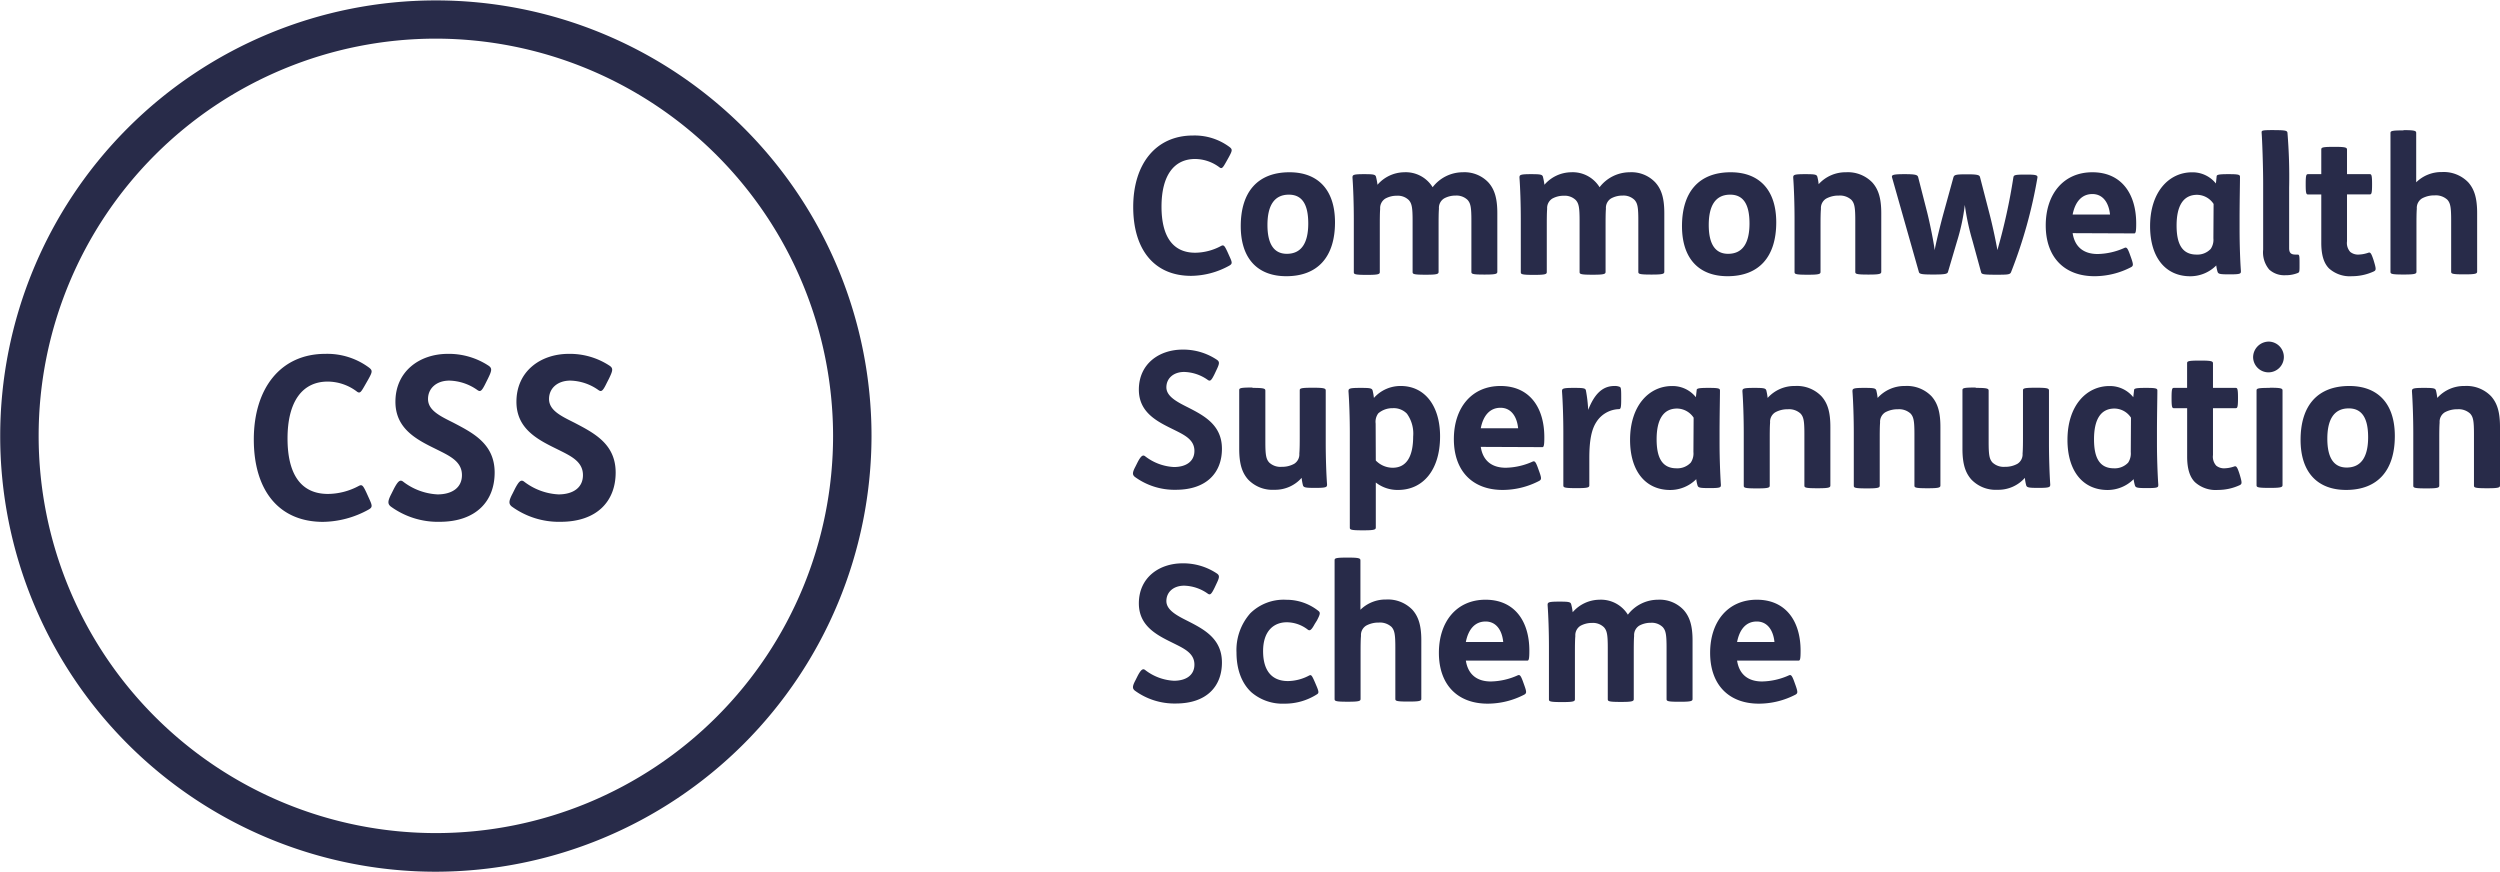
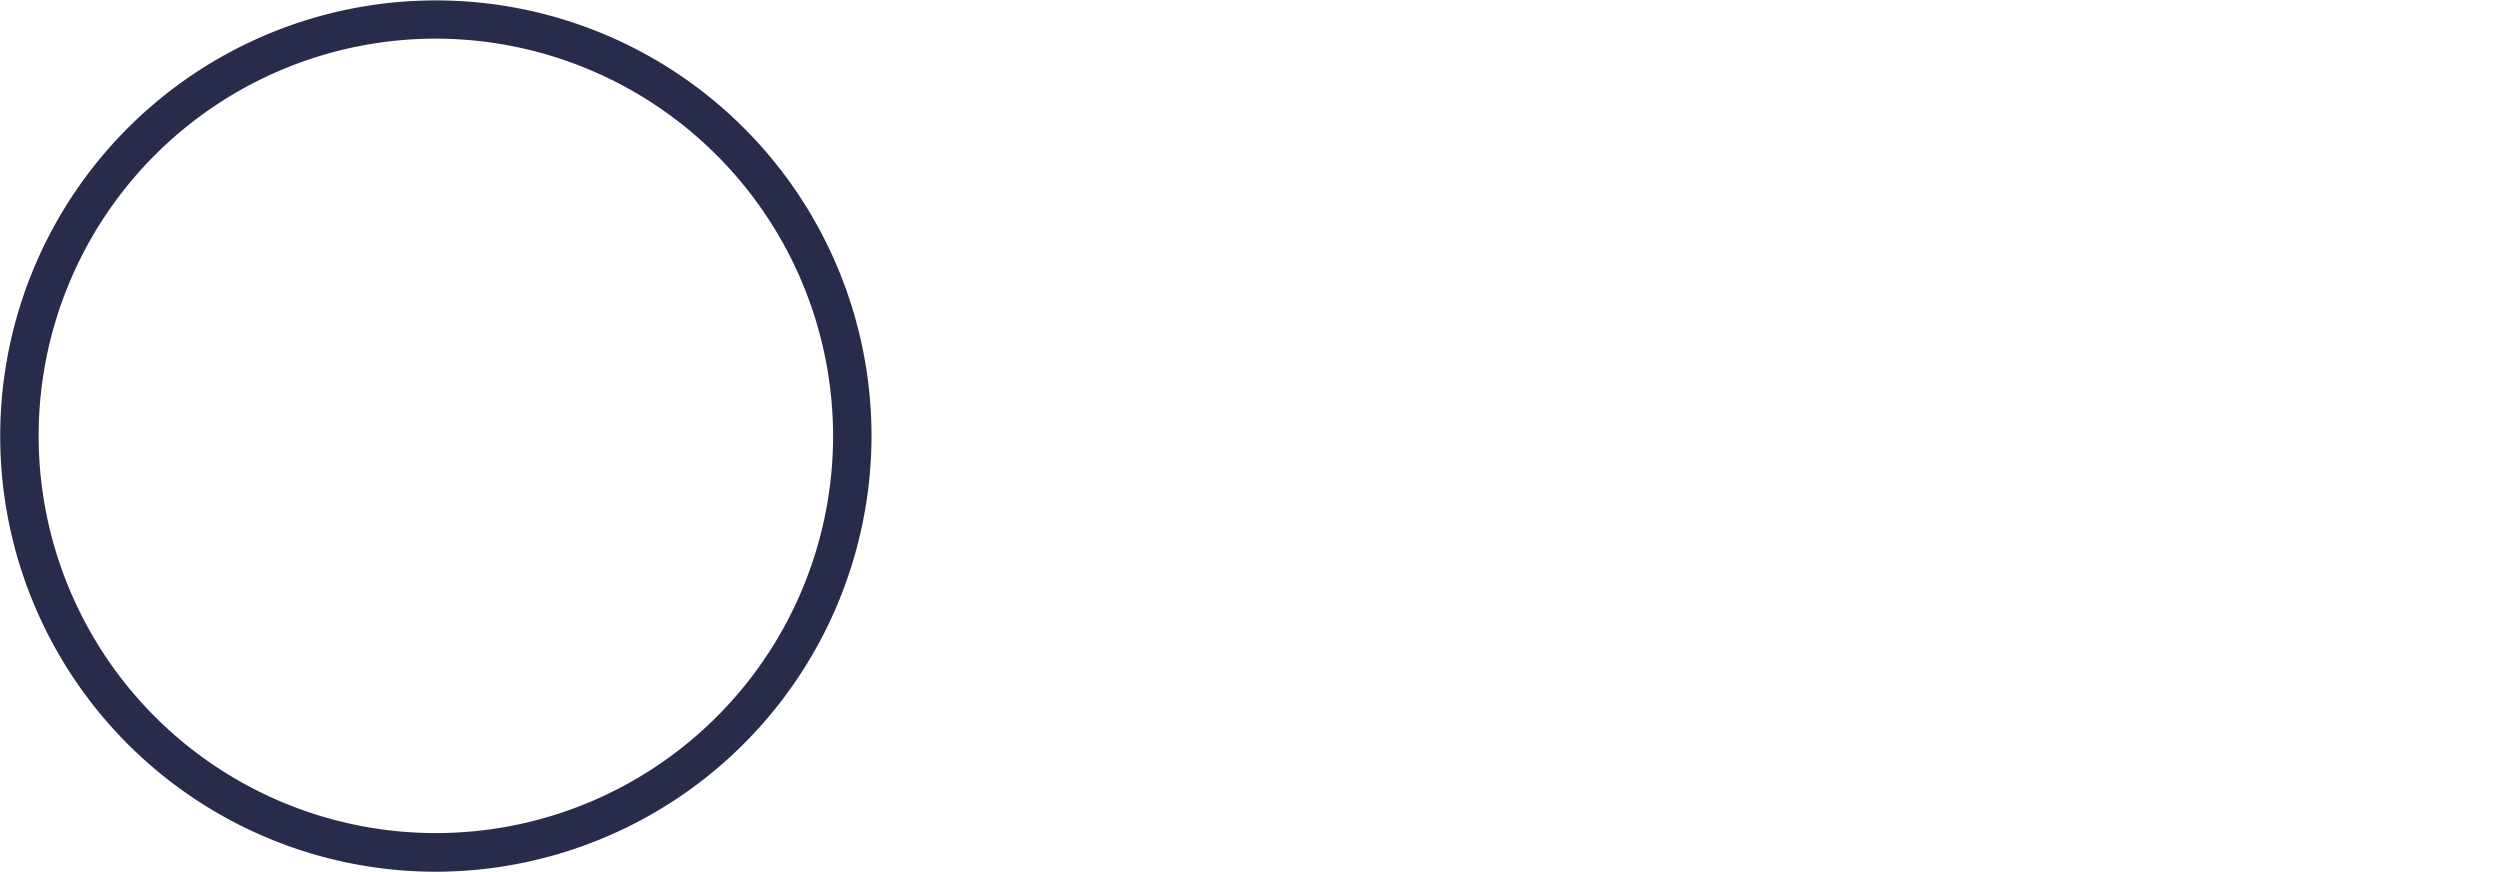
<svg xmlns="http://www.w3.org/2000/svg" id="Art" viewBox="0 0 487.77 170.08">
  <defs>
    <style>.cls-1{fill:#282b49}</style>
  </defs>
  <path class="cls-1" d="M393.87 205a85 85 0 1 1 85-85 85.14 85.14 0 0 1-85 85Zm0-162.54a77.5 77.5 0 1 0 77.5 77.5 77.59 77.59 0 0 0-77.5-77.5Z" transform="translate(-308.83 -34.92)" />
-   <path class="cls-1" d="M380.08 110c-.8 1.41-1 1.72-1.55 1.37a9.49 9.49 0 0 0-5.76-2c-4.92 0-7.84 3.85-7.84 11.11 0 6.83 2.52 10.81 7.88 10.81a12.9 12.9 0 0 0 6-1.55c.66-.35.84-.13 1.51 1.29l.48 1.06c.67 1.46.76 1.77 0 2.22a18.8 18.8 0 0 1-8.94 2.43c-8.6 0-13.51-6.11-13.51-16.08s5.22-16.7 13.95-16.7a13.7 13.7 0 0 1 8.5 2.66c.76.58.71.84-.13 2.35ZM403.59 109.67c-.8 1.64-1.06 1.72-1.59 1.37a9.85 9.85 0 0 0-5.5-1.86c-2.52 0-4.16 1.51-4.16 3.59 0 2.26 2.44 3.36 5 4.65 3.81 2 8 4.12 8 9.7s-3.63 9.61-10.77 9.61a15.63 15.63 0 0 1-9.52-3c-.58-.49-.62-1 .13-2.44l.53-1.06c.76-1.42 1.16-1.77 1.73-1.37a12 12 0 0 0 6.74 2.52c2.87 0 4.78-1.33 4.78-3.76 0-2.75-2.53-3.81-5.18-5.14-3.72-1.82-7.8-3.94-7.8-9.17 0-5.94 4.7-9.35 10.23-9.35a14.11 14.11 0 0 1 8 2.35c.66.49.58.93-.18 2.48ZM427.2 109.67c-.79 1.64-1.06 1.72-1.59 1.37a9.84 9.84 0 0 0-5.49-1.86c-2.53 0-4.17 1.51-4.17 3.59 0 2.26 2.44 3.36 5 4.65 3.81 2 8 4.12 8 9.7s-3.63 9.61-10.76 9.61a15.64 15.64 0 0 1-9.53-3c-.57-.49-.62-1 .14-2.44l.53-1.06c.75-1.42 1.15-1.77 1.72-1.37a12 12 0 0 0 6.74 2.52c2.88 0 4.78-1.33 4.78-3.76 0-2.75-2.52-3.81-5.18-5.14-3.72-1.82-7.8-3.94-7.8-9.17 0-5.94 4.7-9.35 10.23-9.35a14.09 14.09 0 0 1 8 2.35c.67.49.58.93-.17 2.48ZM548.09 66.46c-.66 1.18-.85 1.44-1.29 1.14a8 8 0 0 0-4.8-1.66c-4.11 0-6.55 3.22-6.55 9.29 0 5.7 2.11 9 6.58 9a10.83 10.83 0 0 0 5-1.3c.55-.3.7-.11 1.26 1.07l.4.89c.56 1.22.63 1.48 0 1.85a15.61 15.61 0 0 1-7.47 2c-7.18 0-11.29-5.11-11.29-13.44s4.37-13.94 11.66-13.94a11.39 11.39 0 0 1 7.1 2.22c.63.48.6.7-.11 2ZM569.3 78.3c0 6.7-3.33 10.51-9.51 10.51-5.52 0-8.88-3.37-8.88-9.77 0-6.7 3.33-10.51 9.51-10.51 5.51 0 8.88 3.37 8.88 9.77Zm-13.18.52c0 3.59 1.19 5.62 3.78 5.62 2.92 0 4.18-2.22 4.18-5.92s-1.18-5.62-3.78-5.62c-2.92 0-4.18 2.22-4.18 5.92ZM575 68.9c1.81 0 2.14.07 2.29.48a12.31 12.31 0 0 1 .3 1.59 7 7 0 0 1 5.21-2.44 6.15 6.15 0 0 1 5.55 2.92 7.42 7.42 0 0 1 5.89-2.92 6.4 6.4 0 0 1 5 2c1.22 1.37 1.73 3.14 1.73 6v11.4c0 .41-.22.56-2.4.56h-.19c-2.4 0-2.47-.15-2.47-.56v-10c0-2.55-.15-3.33-.74-4a3.1 3.1 0 0 0-2.34-.85 4.57 4.57 0 0 0-2.25.56 2.16 2.16 0 0 0-1 2c-.07.85-.07 2.22-.07 3.63v8.69c0 .41-.23.56-2.41.56h-.18c-2.41 0-2.48-.15-2.48-.56v-10c0-2.55-.15-3.33-.74-4a3.06 3.06 0 0 0-2.33-.85 4.58 4.58 0 0 0-2.26.56 2.18 2.18 0 0 0-1 2c-.07.85-.07 2.22-.07 3.63v8.69c0 .41-.22.56-2.41.56h-.18c-2.41 0-2.48-.15-2.48-.56V77.67c0-2.89-.11-6.11-.26-8.1 0-.52.11-.67 2.22-.67ZM607.56 68.9c1.82 0 2.15.07 2.3.48a12.31 12.31 0 0 1 .3 1.59 7 7 0 0 1 5.21-2.44 6.15 6.15 0 0 1 5.55 2.92 7.42 7.42 0 0 1 5.89-2.92 6.38 6.38 0 0 1 5 2c1.23 1.37 1.74 3.14 1.74 6v11.4c0 .41-.22.56-2.4.56h-.19c-2.4 0-2.48-.15-2.48-.56v-10c0-2.55-.14-3.33-.74-4a3.06 3.06 0 0 0-2.33-.85 4.57 4.57 0 0 0-2.25.56 2.16 2.16 0 0 0-1 2c-.07.85-.07 2.22-.07 3.63v8.69c0 .41-.23.56-2.41.56h-.18c-2.41 0-2.48-.15-2.48-.56v-10c0-2.55-.15-3.33-.74-4a3.09 3.09 0 0 0-2.33-.85 4.58 4.58 0 0 0-2.26.56 2.18 2.18 0 0 0-1 2c-.07.85-.07 2.22-.07 3.63v8.69c0 .41-.22.56-2.41.56h-.18c-2.41 0-2.48-.15-2.48-.56V77.67c0-2.89-.11-6.11-.26-8.1 0-.52.11-.67 2.22-.67ZM655.39 78.3c0 6.7-3.33 10.51-9.51 10.51-5.51 0-8.88-3.37-8.88-9.77 0-6.7 3.33-10.51 9.51-10.51 5.49 0 8.88 3.37 8.88 9.77Zm-13.17.52c0 3.59 1.18 5.62 3.77 5.62 2.93 0 4.18-2.22 4.18-5.92S649 72.9 646.4 72.9c-2.92 0-4.18 2.22-4.18 5.92ZM661.11 68.9c1.81 0 2.15.07 2.29.48a8.54 8.54 0 0 1 .26 1.48 7.08 7.08 0 0 1 5.34-2.33 6.63 6.63 0 0 1 5.14 2c1.22 1.37 1.74 3.14 1.74 6v11.4c0 .41-.22.56-2.4.56h-.19c-2.4 0-2.48-.15-2.48-.56v-10c0-2.55-.15-3.33-.74-4a3.3 3.3 0 0 0-2.48-.85 5 5 0 0 0-2.48.6 2.17 2.17 0 0 0-1 2c-.08.85-.08 2.22-.08 3.62v8.66c0 .41-.22.56-2.4.56h-.19c-2.4 0-2.48-.15-2.48-.56V77.67c0-2.89-.11-6.11-.26-8.1 0-.52.12-.67 2.23-.67ZM680.52 68.9c2.08 0 2.44.15 2.56.59l1.77 6.92c.52 2.07 1.3 5.92 1.45 7.33.22-1.37 1.22-5.37 1.73-7.22l1.93-7c.15-.48.44-.59 2.48-.59h.33c2 0 2.26.18 2.37.52l1.81 7c.74 2.82 1.37 6 1.59 7.26a114.79 114.79 0 0 0 3.11-14.14c.08-.48.19-.59 2.41-.59h.14c1.82 0 2.22.11 2.15.59A92.74 92.74 0 0 1 701.21 88c-.19.48-.56.52-2.74.52h-.3c-2.48 0-2.7-.11-2.81-.48l-1.66-6.07a47 47 0 0 1-1.52-7.07 39.27 39.27 0 0 1-1.52 7.1l-1.77 6c-.12.33-.45.48-2.67.48h-.37c-2.11 0-2.52-.11-2.63-.48L678 69.6c-.15-.52 0-.7 2.4-.7ZM713.22 80.41c.4 2.62 2.07 4.07 4.88 4.07a13.34 13.34 0 0 0 5.22-1.19c.41-.18.59 0 1 1.08l.33.92c.44 1.26.41 1.48 0 1.74a15.51 15.51 0 0 1-7.17 1.78c-5.81 0-9.51-3.63-9.51-9.92 0-6.07 3.44-10.36 9.1-10.36s8.55 4.18 8.55 10c0 1.45-.08 1.93-.37 1.93Zm7.29-3.63c-.23-2.29-1.37-4-3.44-4s-3.37 1.52-3.85 4ZM741.31 69.38c0-.33.19-.48 2.19-.48h.22c1.89 0 2.15.11 2.15.52 0 1.22-.08 5-.08 8v2.26c0 2.88.11 6.1.26 8.1 0 .52 0 .67-2.11.67h-.18c-1.82 0-2.11-.08-2.26-.48a6.69 6.69 0 0 1-.26-1.26 7.14 7.14 0 0 1-5.07 2.11c-4.85 0-7.84-3.7-7.84-9.77 0-6.74 3.73-10.51 8.17-10.51a5.83 5.83 0 0 1 4.67 2.18Zm-.59 5.33a3.91 3.91 0 0 0-3.22-1.78c-2.7 0-4 2.15-4 6 0 3.29.89 5.66 3.89 5.66a3.54 3.54 0 0 0 2.77-1.11 3.18 3.18 0 0 0 .52-2.07ZM752.68 60.31c2.11 0 2.37.12 2.45.49a105.23 105.23 0 0 1 .33 10.76v11.77c0 .85.29 1.26 1.22 1.26h.44c.34 0 .37.26.37 1.63v.33c0 1.33 0 1.48-.33 1.63a6.44 6.44 0 0 1-2.48.44 4.33 4.33 0 0 1-3.11-1.11 5.2 5.2 0 0 1-1.18-3.88V70.79c0-3.52-.19-8.66-.3-10 0-.41 0-.49 2.41-.49ZM764.35 63.57c2.18 0 2.4.15 2.4.56v4.77h4.41c.33 0 .48.07.48 1.85V71c0 1.77-.15 1.85-.48 1.85h-4.41V82a2.59 2.59 0 0 0 .63 2.07 2.41 2.41 0 0 0 1.63.52 6.43 6.43 0 0 0 1.93-.37c.37-.11.55.11 1 1.48l.11.37c.41 1.37.37 1.59-.08 1.81a10.1 10.1 0 0 1-4.25.93 6.06 6.06 0 0 1-4.48-1.52c-1-1-1.51-2.59-1.51-5v-9.43h-2.56c-.33 0-.48-.08-.48-1.85v-.26c0-1.78.15-1.85.48-1.85h2.56v-4.77c0-.41.07-.56 2.47-.56ZM777.84 60.31c2.19 0 2.41.15 2.41.56v9.62a7 7 0 0 1 5-2 6.65 6.65 0 0 1 5.15 2c1.22 1.37 1.74 3.14 1.74 6v11.4c0 .41-.23.56-2.41.56h-.18c-2.41 0-2.48-.15-2.48-.56v-10c0-2.55-.15-3.33-.74-4a3.32 3.32 0 0 0-2.48-.85 5 5 0 0 0-2.48.6 2.18 2.18 0 0 0-1 2c-.07.85-.07 2.22-.07 3.62v8.66c0 .41-.22.56-2.41.56h-.18c-2.41 0-2.48-.15-2.48-.56v-27c0-.41.07-.56 2.48-.56ZM545.8 107.9c-.67 1.37-.89 1.44-1.33 1.14a8.31 8.31 0 0 0-4.59-1.55c-2.11 0-3.48 1.26-3.48 3s2 2.81 4.14 3.88c3.19 1.63 6.7 3.44 6.7 8.11s-3 8-9 8a13.11 13.11 0 0 1-8-2.52c-.48-.41-.51-.81.12-2l.44-.88c.63-1.19 1-1.48 1.44-1.15a10 10 0 0 0 5.63 2.11c2.4 0 4-1.11 4-3.15 0-2.29-2.11-3.18-4.33-4.29-3.1-1.52-6.51-3.29-6.51-7.66 0-5 3.92-7.81 8.55-7.81a11.81 11.81 0 0 1 6.7 2c.55.4.48.77-.15 2.07ZM553.31 110.6c2.18 0 2.4.15 2.4.55v10c0 2.56.15 3.33.74 4a3.19 3.19 0 0 0 2.45.85 4.85 4.85 0 0 0 2.44-.59 2.17 2.17 0 0 0 1-2c.08-.85.08-2.22.08-3.63v-8.66c0-.4.07-.55 2.48-.55h.18c2.18 0 2.41.15 2.41.55v10.22c0 2.88.11 6.1.26 8.1 0 .52-.12.67-2.22.67h-.19c-1.81 0-2.15-.08-2.29-.49a9.47 9.47 0 0 1-.26-1.47 6.89 6.89 0 0 1-5.33 2.33 6.56 6.56 0 0 1-5.11-2c-1.22-1.37-1.74-3.15-1.74-6v-11.4c0-.4.08-.55 2.48-.55ZM574.33 110.6c1.82 0 2.15.07 2.3.48a11 11 0 0 1 .26 1.48 6.92 6.92 0 0 1 5.25-2.33c4.63 0 7.66 3.81 7.66 9.84 0 6.55-3.33 10.44-8.18 10.44a6.85 6.85 0 0 1-4.36-1.45v8.77c0 .41-.22.56-2.41.56h-.18c-2.41 0-2.48-.15-2.48-.56v-18.46c0-2.89-.11-6.11-.26-8.1 0-.52.11-.67 2.22-.67Zm2.93 14.17a4.59 4.59 0 0 0 3.29 1.41c2.7 0 4-2.19 4-6.11a6.63 6.63 0 0 0-1.22-4.44 3.57 3.57 0 0 0-2.77-1.07 4.22 4.22 0 0 0-2.81 1 2.74 2.74 0 0 0-.52 2ZM597.74 122.11c.4 2.62 2.07 4.07 4.88 4.07a13.3 13.3 0 0 0 5.22-1.19c.41-.18.59 0 1 1.08l.33.92c.45 1.26.41 1.48 0 1.74a15.51 15.51 0 0 1-7.17 1.78c-5.81 0-9.51-3.63-9.51-9.92 0-6.07 3.44-10.36 9.1-10.36s8.55 4.18 8.55 10c0 1.45-.08 1.93-.37 1.93Zm7.29-3.63c-.23-2.29-1.37-4-3.44-4s-3.37 1.52-3.85 4ZM616 110.6c1.81 0 2.14.07 2.25.48a28.35 28.35 0 0 1 .45 3.81c1.18-3 2.73-4.66 5.1-4.66a2.48 2.48 0 0 1 1 .15c.26.11.34.18.34 1.85v.52c0 1.88-.11 2-.52 2a5.4 5.4 0 0 0-4.33 2.52c-.92 1.41-1.37 3.51-1.37 7v5.33c0 .41-.22.56-2.4.56h-.19c-2.4 0-2.48-.15-2.48-.56v-10.23c0-2.89-.11-6.11-.26-8.1 0-.52.11-.67 2.22-.67ZM639.86 111.08c0-.33.18-.48 2.18-.48h.22c1.89 0 2.15.11 2.15.52 0 1.22-.08 5-.08 8v2.26c0 2.88.12 6.1.26 8.1 0 .52 0 .67-2.1.67h-.19c-1.81 0-2.11-.08-2.26-.49a7.23 7.23 0 0 1-.26-1.25 7.18 7.18 0 0 1-5.07 2.11c-4.84 0-7.84-3.7-7.84-9.77 0-6.74 3.74-10.51 8.18-10.51a5.81 5.81 0 0 1 4.66 2.18Zm-.59 5.33a3.94 3.94 0 0 0-3.22-1.78c-2.7 0-4 2.15-4 6 0 3.29.89 5.66 3.88 5.66a3.57 3.57 0 0 0 2.78-1.11 3.18 3.18 0 0 0 .52-2.07ZM651.15 110.6c1.82 0 2.15.07 2.3.48a11 11 0 0 1 .26 1.48 7 7 0 0 1 5.36-2.33 6.63 6.63 0 0 1 5.14 2c1.23 1.37 1.74 3.14 1.74 6v11.39c0 .41-.22.56-2.4.56h-.19c-2.4 0-2.48-.15-2.48-.56v-10c0-2.55-.14-3.33-.74-4a3.3 3.3 0 0 0-2.48-.85 4.94 4.94 0 0 0-2.47.6 2.16 2.16 0 0 0-1 2c-.07.85-.07 2.22-.07 3.62v8.66c0 .41-.23.56-2.41.56h-.18c-2.41 0-2.48-.15-2.48-.56v-10.28c0-2.89-.11-6.11-.26-8.1 0-.52.11-.67 2.22-.67ZM672.62 110.6c1.81 0 2.14.07 2.29.48a11 11 0 0 1 .26 1.48 7.06 7.06 0 0 1 5.36-2.33 6.65 6.65 0 0 1 5.15 2c1.22 1.37 1.74 3.14 1.74 6v11.39c0 .41-.23.56-2.41.56h-.18c-2.41 0-2.48-.15-2.48-.56v-10c0-2.55-.15-3.33-.74-4a3.32 3.32 0 0 0-2.48-.85 5 5 0 0 0-2.48.6 2.18 2.18 0 0 0-1 2c-.07.85-.07 2.22-.07 3.62v8.66c0 .41-.22.56-2.41.56H673c-2.41 0-2.48-.15-2.48-.56v-10.28c0-2.89-.11-6.11-.26-8.1 0-.52.11-.67 2.22-.67ZM694.43 110.6c2.18 0 2.4.15 2.4.55v10c0 2.56.15 3.33.74 4a3.18 3.18 0 0 0 2.43.85 4.86 4.86 0 0 0 2.45-.59 2.17 2.17 0 0 0 1-2c.08-.85.08-2.22.08-3.63v-8.66c0-.4.07-.55 2.48-.55h.18c2.18 0 2.41.15 2.41.55v10.22c0 2.88.11 6.1.25 8.1 0 .52-.11.67-2.22.67h-.18c-1.81 0-2.15-.08-2.29-.49a8.41 8.41 0 0 1-.26-1.47 6.89 6.89 0 0 1-5.33 2.33 6.56 6.56 0 0 1-5.11-2c-1.22-1.37-1.74-3.15-1.74-6v-11.4c0-.4.08-.55 2.48-.55ZM725.2 111.08c0-.33.18-.48 2.18-.48h.22c1.89 0 2.15.11 2.15.52 0 1.22-.08 5-.08 8v2.26c0 2.88.12 6.1.26 8.1 0 .52 0 .67-2.11.67h-.18c-1.81 0-2.11-.08-2.26-.49a7.23 7.23 0 0 1-.26-1.25 7.18 7.18 0 0 1-5.07 2.11c-4.84 0-7.84-3.7-7.84-9.77 0-6.74 3.74-10.51 8.18-10.51a5.83 5.83 0 0 1 4.66 2.18Zm-.6 5.33a3.9 3.9 0 0 0-3.21-1.78c-2.71 0-4 2.15-4 6 0 3.29.88 5.66 3.88 5.66a3.57 3.57 0 0 0 2.78-1.11 3.24 3.24 0 0 0 .51-2.07ZM738.2 105.27c2.18 0 2.4.15 2.4.56v4.77h4.4c.33 0 .48.07.48 1.85v.26c0 1.77-.15 1.85-.48 1.85h-4.4v9.14a2.59 2.59 0 0 0 .63 2.07 2.41 2.41 0 0 0 1.63.52 6.31 6.31 0 0 0 1.92-.37c.37-.11.56.11 1 1.48l.11.37c.4 1.37.37 1.59-.08 1.81a10.1 10.1 0 0 1-4.25.93 6 6 0 0 1-4.48-1.52c-1-1-1.52-2.59-1.52-5v-9.43H733c-.33 0-.48-.08-.48-1.85v-.26c0-1.78.15-1.85.48-1.85h2.55v-4.77c0-.41.08-.56 2.48-.56ZM751.54 101.57a3 3 0 1 1-3.11 3 3.07 3.07 0 0 1 3.11-3Zm.22 9c2.19 0 2.41.15 2.41.55v18.43c0 .41-.22.56-2.41.56h-.18c-2.41 0-2.48-.15-2.48-.56v-18.4c0-.4.07-.55 2.48-.55ZM776.08 120c0 6.69-3.33 10.51-9.51 10.51-5.51 0-8.88-3.37-8.88-9.77 0-6.7 3.33-10.51 9.51-10.51 5.52 0 8.88 3.37 8.88 9.77Zm-13.17.52c0 3.59 1.18 5.62 3.77 5.62 2.93 0 4.19-2.22 4.19-5.92s-1.19-5.62-3.78-5.62c-2.92 0-4.18 2.22-4.18 5.92ZM781.8 110.6c1.82 0 2.15.07 2.3.48a11 11 0 0 1 .26 1.48 7 7 0 0 1 5.36-2.33 6.63 6.63 0 0 1 5.14 2c1.22 1.37 1.74 3.14 1.74 6v11.39c0 .41-.22.56-2.4.56h-.2c-2.4 0-2.48-.15-2.48-.56v-10c0-2.55-.14-3.33-.74-4a3.3 3.3 0 0 0-2.48-.85 5 5 0 0 0-2.48.6 2.17 2.17 0 0 0-1 2c-.07.85-.07 2.22-.07 3.62v8.66c0 .41-.23.56-2.41.56h-.19c-2.4 0-2.47-.15-2.47-.56v-10.28c0-2.89-.12-6.11-.26-8.1 0-.52.11-.67 2.22-.67ZM545.8 149.6c-.67 1.37-.89 1.44-1.33 1.14a8.31 8.31 0 0 0-4.59-1.55c-2.11 0-3.48 1.26-3.48 3s2 2.81 4.14 3.88c3.19 1.63 6.7 3.44 6.7 8.11s-3 8-9 8a13.11 13.11 0 0 1-8-2.52c-.48-.41-.51-.81.12-2l.44-.88c.63-1.19 1-1.48 1.44-1.15a10 10 0 0 0 5.63 2.11c2.4 0 4-1.11 4-3.15 0-2.29-2.11-3.18-4.33-4.29-3.1-1.52-6.51-3.29-6.51-7.66 0-5 3.92-7.81 8.55-7.81a11.81 11.81 0 0 1 6.7 2c.55.4.48.77-.15 2.07ZM565.34 156.67c-.71 1.33-1 1.33-1.33 1.11a6.77 6.77 0 0 0-4.11-1.45c-2.52 0-4.63 1.67-4.63 5.63 0 3.73 1.63 5.84 4.85 5.84a9 9 0 0 0 4.11-1.07c.44-.22.55-.07 1.18 1.37l.22.52c.56 1.29.52 1.51.19 1.74a11.63 11.63 0 0 1-6.37 1.85A9.34 9.34 0 0 1 553 170c-1.89-1.74-2.92-4.44-2.92-7.77a10.82 10.82 0 0 1 2.7-7.66 9.27 9.27 0 0 1 7-2.63 10 10 0 0 1 6.29 2.18c.41.33.34.63-.29 1.85ZM571.86 143.71c2.18 0 2.4.15 2.4.56v9.62a7 7 0 0 1 5-2 6.65 6.65 0 0 1 5.14 2c1.22 1.37 1.74 3.14 1.74 5.95v11.4c0 .41-.22.56-2.41.56h-.18c-2.41 0-2.48-.15-2.48-.56v-10c0-2.55-.15-3.33-.74-4a3.32 3.32 0 0 0-2.48-.85 5 5 0 0 0-2.48.6 2.15 2.15 0 0 0-1 2c-.08.85-.08 2.22-.08 3.62v8.66c0 .41-.22.56-2.4.56h-.19c-2.4 0-2.48-.15-2.48-.56v-27c0-.41.08-.56 2.48-.56ZM594.83 163.81c.41 2.62 2.07 4.07 4.88 4.07a13.26 13.26 0 0 0 5.22-1.19c.41-.18.59 0 1 1.08l.33.92c.45 1.26.41 1.48 0 1.74a15.55 15.55 0 0 1-7.18 1.78c-5.81 0-9.51-3.63-9.51-9.92 0-6.07 3.44-10.36 9.1-10.36s8.55 4.18 8.55 9.95c0 1.45-.08 1.93-.37 1.93Zm7.29-3.63c-.22-2.29-1.37-4-3.44-4s-3.37 1.52-3.85 4ZM613.08 152.3c1.81 0 2.15.07 2.29.48a9.63 9.63 0 0 1 .3 1.59 7 7 0 0 1 5.22-2.44 6.17 6.17 0 0 1 5.55 2.92 7.41 7.41 0 0 1 5.88-2.92 6.39 6.39 0 0 1 5 2c1.22 1.37 1.74 3.14 1.74 5.95v11.4c0 .41-.22.56-2.41.56h-.18c-2.41 0-2.48-.15-2.48-.56v-10c0-2.55-.15-3.33-.74-4a3.06 3.06 0 0 0-2.33-.85 4.61 4.61 0 0 0-2.26.56 2.18 2.18 0 0 0-1 2c-.07.85-.07 2.22-.07 3.63v8.69c0 .41-.22.56-2.4.56H625c-2.4 0-2.48-.15-2.48-.56v-10c0-2.55-.15-3.33-.74-4a3.06 3.06 0 0 0-2.33-.85 4.61 4.61 0 0 0-2.26.56 2.17 2.17 0 0 0-1 2c-.08.85-.08 2.22-.08 3.63v8.69c0 .41-.22.56-2.4.56h-.19c-2.4 0-2.48-.15-2.48-.56v-10.27c0-2.89-.11-6.11-.26-8.1 0-.52.12-.67 2.23-.67ZM647.75 163.81c.4 2.62 2.07 4.07 4.88 4.07a13.34 13.34 0 0 0 5.22-1.19c.4-.18.59 0 1 1.08l.33.92c.44 1.26.41 1.48 0 1.74a15.55 15.55 0 0 1-7.18 1.78c-5.81 0-9.51-3.63-9.51-9.92 0-6.07 3.45-10.36 9.11-10.36s8.54 4.18 8.54 9.95c0 1.45-.07 1.93-.37 1.93Zm7.29-3.63c-.23-2.29-1.37-4-3.45-4s-3.36 1.52-3.84 4Z" transform="translate(-308.83 -34.92)" />
</svg>